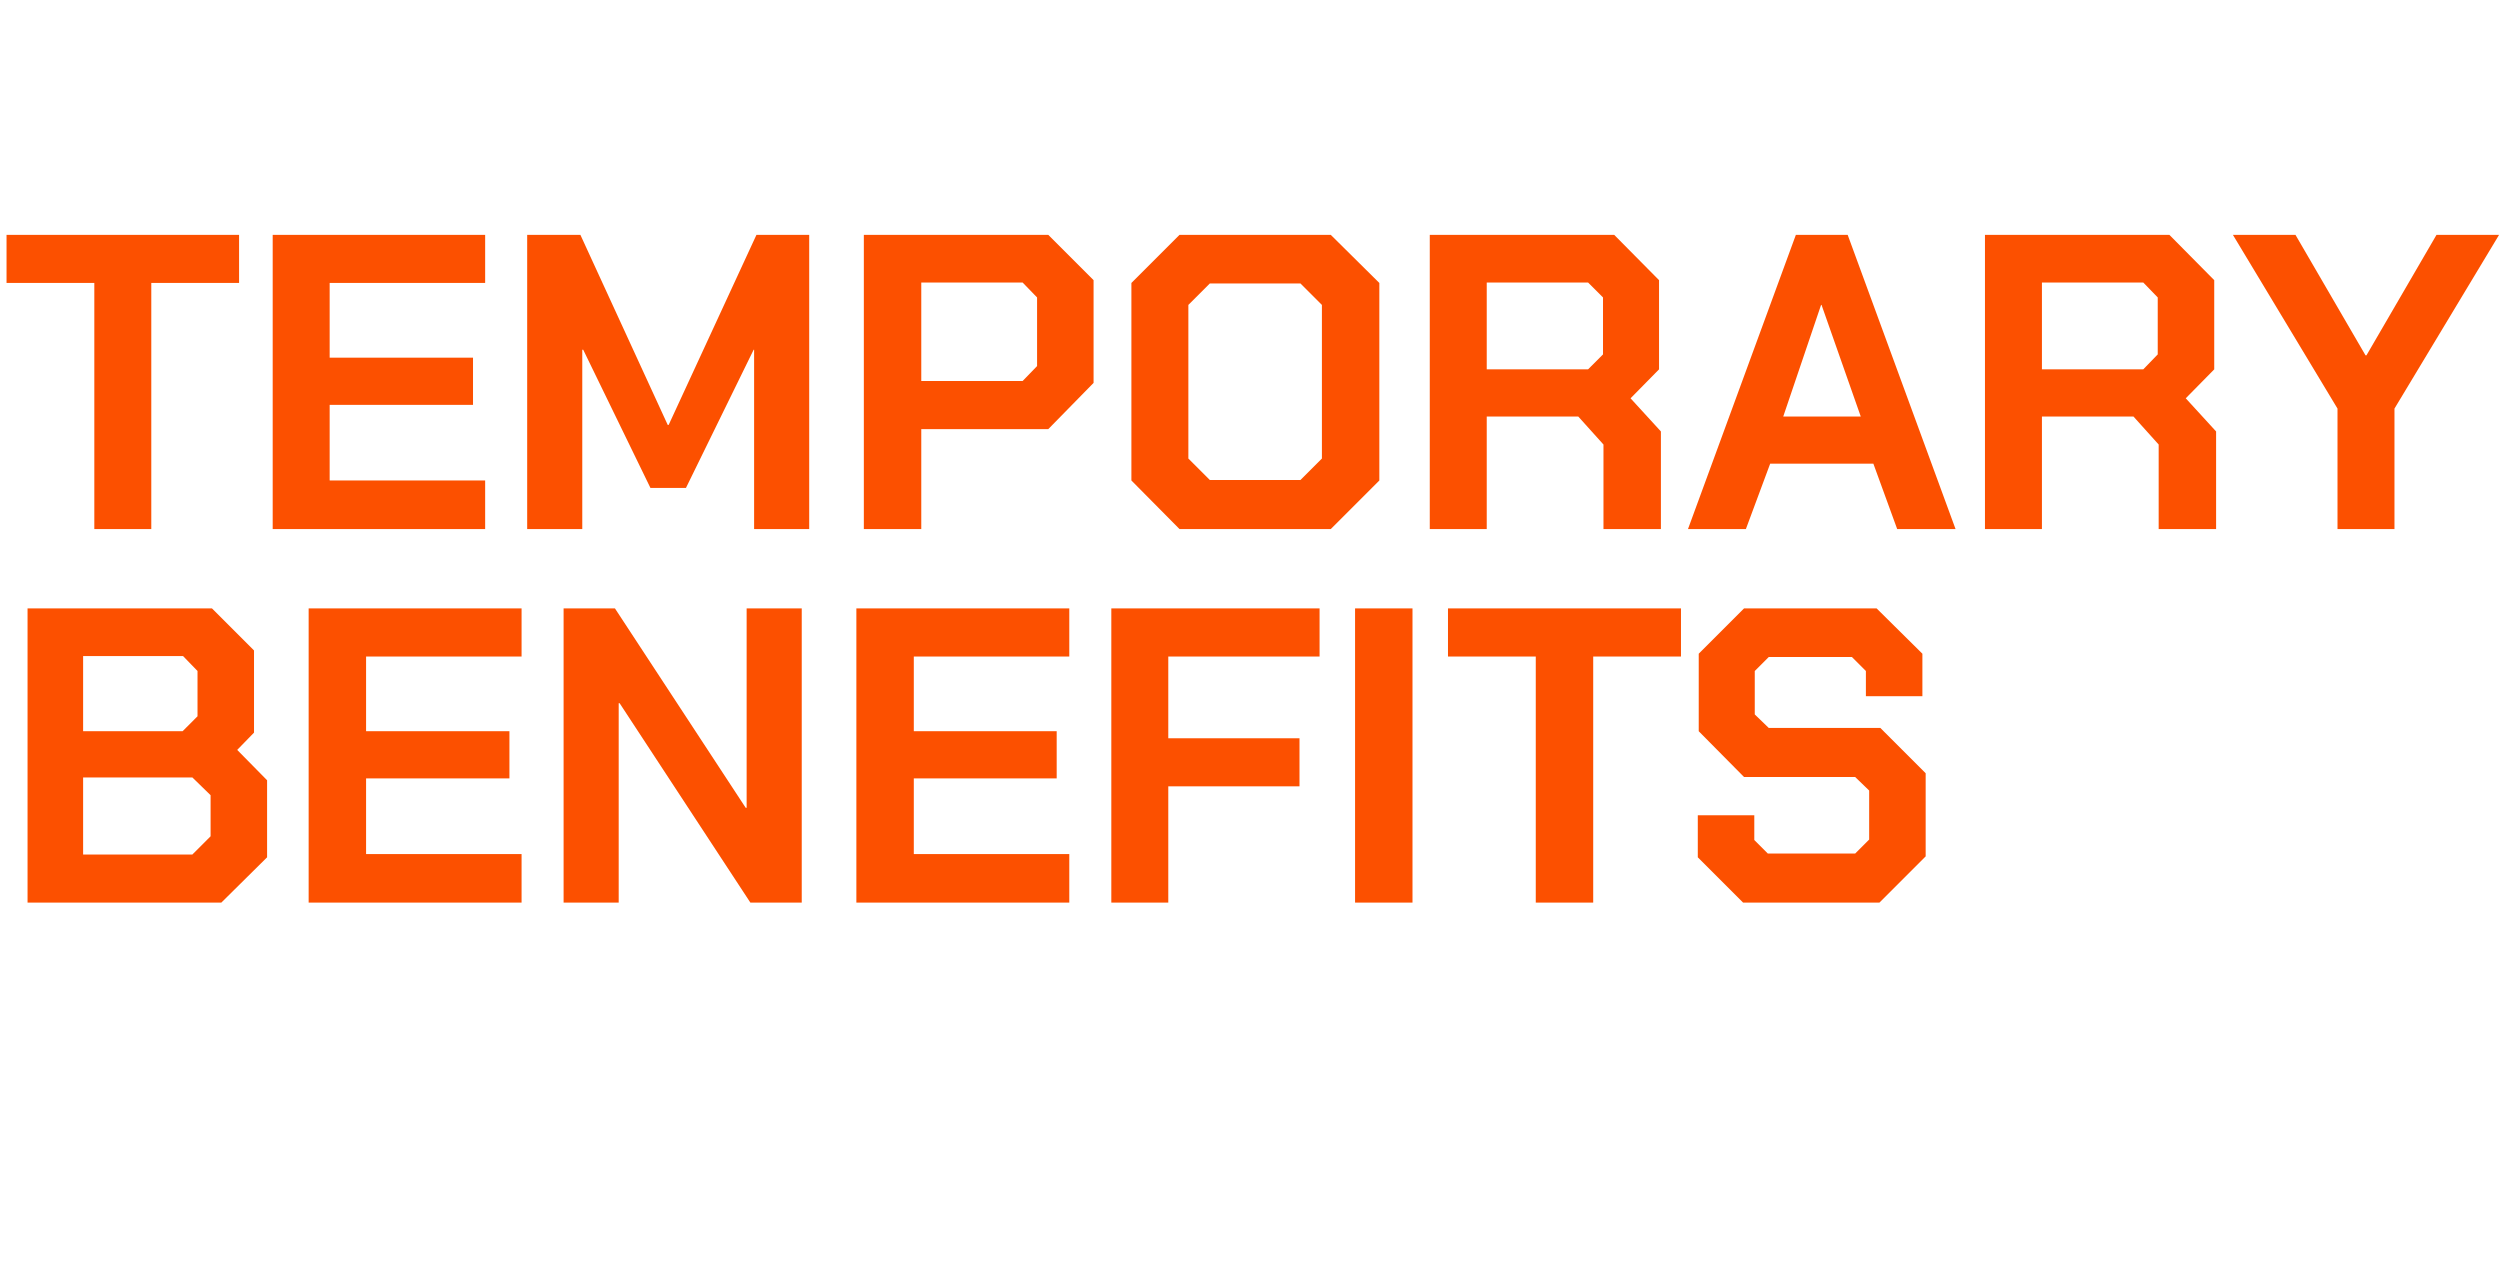
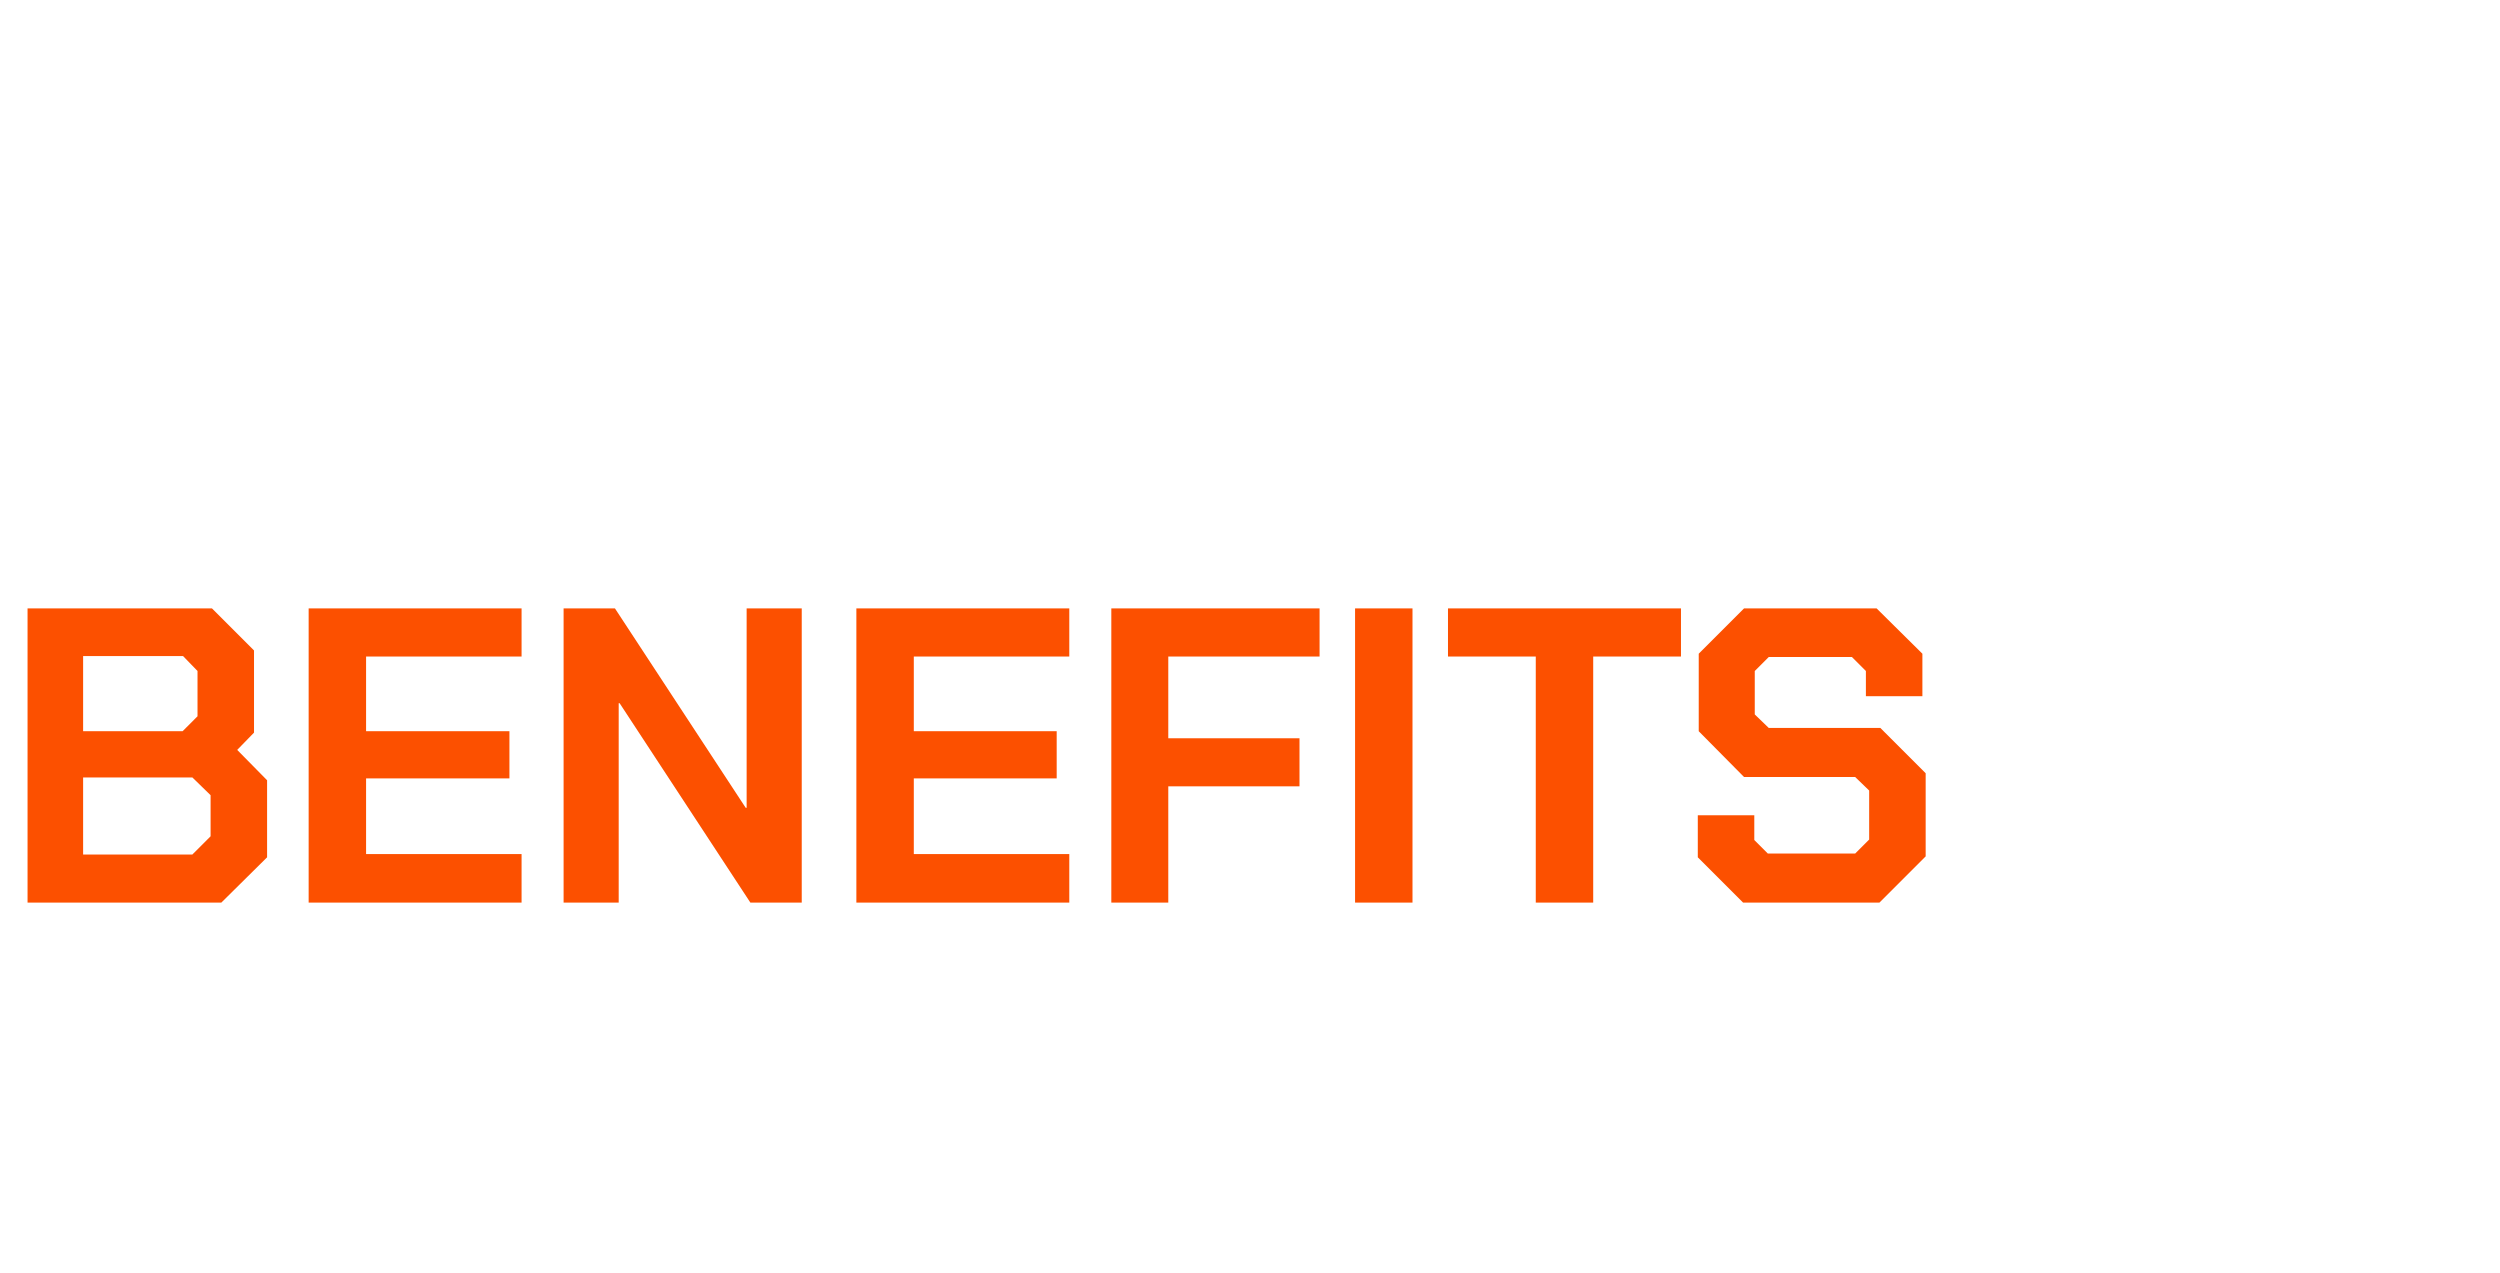
<svg xmlns="http://www.w3.org/2000/svg" version="1.1" width="535.4px" height="272.7px" viewBox="0 -24 535.4 272.7" style="top:-24px">
  <desc>Temporary Benefits</desc>
  <defs />
  <g id="Polygon65609">
-     <path d="M 5.9 106.3 L 45.4 106.3 L 54.4 115.3 L 54.4 132.9 L 50.8 136.6 L 57.2 143.1 L 57.2 159.6 L 47.4 169.3 L 5.9 169.3 L 5.9 106.3 Z M 39.1 132.6 L 42.3 129.4 L 42.3 119.7 L 39.2 116.5 L 17.8 116.5 L 17.8 132.6 L 39.1 132.6 Z M 41.2 159 L 45.1 155.1 L 45.1 146.3 L 41.2 142.5 L 17.8 142.5 L 17.8 159 L 41.2 159 Z M 66.1 106.3 L 111.7 106.3 L 111.7 116.6 L 78.4 116.6 L 78.4 132.6 L 109.1 132.6 L 109.1 142.7 L 78.4 142.7 L 78.4 158.9 L 111.7 158.9 L 111.7 169.3 L 66.1 169.3 L 66.1 106.3 Z M 120.7 106.3 L 131.7 106.3 L 159.7 149 L 159.9 149 L 159.9 106.3 L 171.7 106.3 L 171.7 169.3 L 160.7 169.3 L 132.7 126.6 L 132.5 126.6 L 132.5 169.3 L 120.7 169.3 L 120.7 106.3 Z M 183.4 106.3 L 229 106.3 L 229 116.6 L 195.7 116.6 L 195.7 132.6 L 226.3 132.6 L 226.3 142.7 L 195.7 142.7 L 195.7 158.9 L 229 158.9 L 229 169.3 L 183.4 169.3 L 183.4 106.3 Z M 238 106.3 L 282.6 106.3 L 282.6 116.6 L 250.2 116.6 L 250.2 134.1 L 278.3 134.1 L 278.3 144.4 L 250.2 144.4 L 250.2 169.3 L 238 169.3 L 238 106.3 Z M 290.2 106.3 L 302.5 106.3 L 302.5 169.3 L 290.2 169.3 L 290.2 106.3 Z M 328.9 116.6 L 310.1 116.6 L 310.1 106.3 L 360 106.3 L 360 116.6 L 341.2 116.6 L 341.2 169.3 L 328.9 169.3 L 328.9 116.6 Z M 363.6 159.6 L 363.6 150.6 L 375.7 150.6 L 375.7 155.9 L 378.6 158.8 L 397.3 158.8 L 400.3 155.8 L 400.3 145.3 L 397.3 142.4 L 373.5 142.4 L 363.8 132.6 L 363.8 116 L 373.5 106.3 L 401.9 106.3 L 411.7 116 L 411.7 125.1 L 399.6 125.1 L 399.6 119.7 L 396.6 116.7 L 378.8 116.7 L 375.8 119.7 L 375.8 129 L 378.8 131.9 L 402.7 131.9 L 412.4 141.6 L 412.4 159.4 L 402.5 169.3 L 373.3 169.3 L 363.6 159.6 Z " stroke="none" fill="#fc5000" />
+     <path d="M 5.9 106.3 L 45.4 106.3 L 54.4 115.3 L 54.4 132.9 L 50.8 136.6 L 57.2 143.1 L 57.2 159.6 L 47.4 169.3 L 5.9 169.3 L 5.9 106.3 Z M 39.1 132.6 L 42.3 129.4 L 42.3 119.7 L 39.2 116.5 L 17.8 116.5 L 17.8 132.6 L 39.1 132.6 Z M 41.2 159 L 45.1 155.1 L 45.1 146.3 L 41.2 142.5 L 17.8 142.5 L 17.8 159 L 41.2 159 Z M 66.1 106.3 L 111.7 106.3 L 111.7 116.6 L 78.4 116.6 L 78.4 132.6 L 109.1 132.6 L 109.1 142.7 L 78.4 142.7 L 78.4 158.9 L 111.7 158.9 L 111.7 169.3 L 66.1 169.3 L 66.1 106.3 Z M 120.7 106.3 L 131.7 106.3 L 159.7 149 L 159.9 149 L 159.9 106.3 L 171.7 106.3 L 171.7 169.3 L 160.7 169.3 L 132.7 126.6 L 132.5 126.6 L 132.5 169.3 L 120.7 169.3 L 120.7 106.3 Z M 183.4 106.3 L 229 106.3 L 229 116.6 L 195.7 116.6 L 195.7 132.6 L 226.3 132.6 L 226.3 142.7 L 195.7 142.7 L 195.7 158.9 L 229 158.9 L 229 169.3 L 183.4 169.3 L 183.4 106.3 Z M 238 106.3 L 282.6 106.3 L 282.6 116.6 L 250.2 116.6 L 250.2 134.1 L 278.3 134.1 L 278.3 144.4 L 250.2 144.4 L 250.2 169.3 L 238 169.3 L 238 106.3 Z M 290.2 106.3 L 302.5 106.3 L 302.5 169.3 L 290.2 169.3 Z M 328.9 116.6 L 310.1 116.6 L 310.1 106.3 L 360 106.3 L 360 116.6 L 341.2 116.6 L 341.2 169.3 L 328.9 169.3 L 328.9 116.6 Z M 363.6 159.6 L 363.6 150.6 L 375.7 150.6 L 375.7 155.9 L 378.6 158.8 L 397.3 158.8 L 400.3 155.8 L 400.3 145.3 L 397.3 142.4 L 373.5 142.4 L 363.8 132.6 L 363.8 116 L 373.5 106.3 L 401.9 106.3 L 411.7 116 L 411.7 125.1 L 399.6 125.1 L 399.6 119.7 L 396.6 116.7 L 378.8 116.7 L 375.8 119.7 L 375.8 129 L 378.8 131.9 L 402.7 131.9 L 412.4 141.6 L 412.4 159.4 L 402.5 169.3 L 373.3 169.3 L 363.6 159.6 Z " stroke="none" fill="#fc5000" />
  </g>
  <g id="Polygon65608">
-     <path d="M 20.2 36.6 L 1.4 36.6 L 1.4 26.3 L 51.2 26.3 L 51.2 36.6 L 32.4 36.6 L 32.4 89.3 L 20.2 89.3 L 20.2 36.6 Z M 58.4 26.3 L 103.9 26.3 L 103.9 36.6 L 70.6 36.6 L 70.6 52.6 L 101.3 52.6 L 101.3 62.7 L 70.6 62.7 L 70.6 78.9 L 103.9 78.9 L 103.9 89.3 L 58.4 89.3 L 58.4 26.3 Z M 112.9 26.3 L 124.3 26.3 L 143 67 L 143.2 67 L 162 26.3 L 173.3 26.3 L 173.3 89.3 L 161.5 89.3 L 161.5 50.9 L 161.4 50.9 L 146.9 80.5 L 139.3 80.5 L 124.9 50.9 L 124.7 50.9 L 124.7 89.3 L 112.9 89.3 L 112.9 26.3 Z M 185 26.3 L 224.5 26.3 L 234.2 36 L 234.2 58 L 224.5 67.9 L 197.3 67.9 L 197.3 89.3 L 185 89.3 L 185 26.3 Z M 219 57.6 L 222.1 54.4 L 222.1 39.7 L 219 36.5 L 197.3 36.5 L 197.3 57.6 L 219 57.6 Z M 242.3 78.9 L 242.3 36.6 L 252.6 26.3 L 285 26.3 L 295.4 36.6 L 295.4 78.9 L 285 89.3 L 252.6 89.3 L 242.3 78.9 Z M 278.5 78.8 L 283.1 74.2 L 283.1 41.3 L 278.5 36.7 L 259.1 36.7 L 254.5 41.3 L 254.5 74.2 L 259.1 78.8 L 278.5 78.8 Z M 355.7 68.4 L 355.7 89.3 L 343.4 89.3 L 343.4 71.2 L 338 65.2 L 318.4 65.2 L 318.4 89.3 L 306.2 89.3 L 306.2 26.3 L 345.7 26.3 L 355.3 36 L 355.3 55.1 L 349.2 61.3 L 355.7 68.4 Z M 318.4 55.1 L 340.1 55.1 L 343.3 51.9 L 343.3 39.7 L 340.1 36.5 L 318.4 36.5 L 318.4 55.1 Z M 384.6 26.3 L 395.7 26.3 L 418.8 89.3 L 406.3 89.3 L 401.2 75.3 L 379.1 75.3 L 373.9 89.3 L 361.5 89.3 L 384.6 26.3 Z M 398.5 65.2 L 390.1 41.3 L 390 41.3 L 381.9 65.2 L 398.5 65.2 Z M 474.6 68.4 L 474.6 89.3 L 462.3 89.3 L 462.3 71.2 L 456.9 65.2 L 437.3 65.2 L 437.3 89.3 L 425.1 89.3 L 425.1 26.3 L 464.6 26.3 L 474.2 36 L 474.2 55.1 L 468.1 61.3 L 474.6 68.4 Z M 437.3 55.1 L 459 55.1 L 462.1 51.9 L 462.1 39.7 L 459 36.5 L 437.3 36.5 L 437.3 55.1 Z M 500.6 63.5 L 478.2 26.3 L 491.6 26.3 L 506.6 52.1 L 506.8 52.1 L 521.8 26.3 L 535.2 26.3 L 512.8 63.5 L 512.8 89.3 L 500.6 89.3 L 500.6 63.5 Z " stroke="none" fill="#fc5000" />
-   </g>
+     </g>
</svg>